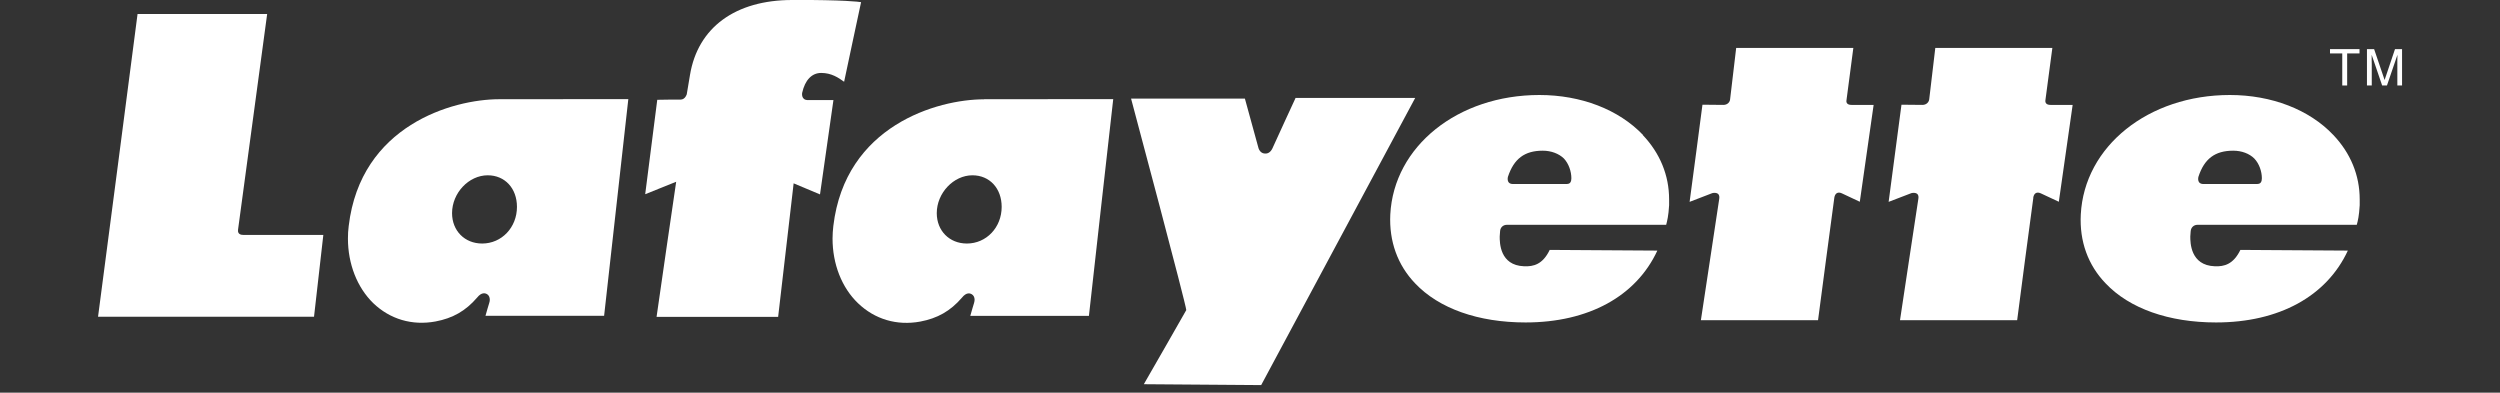
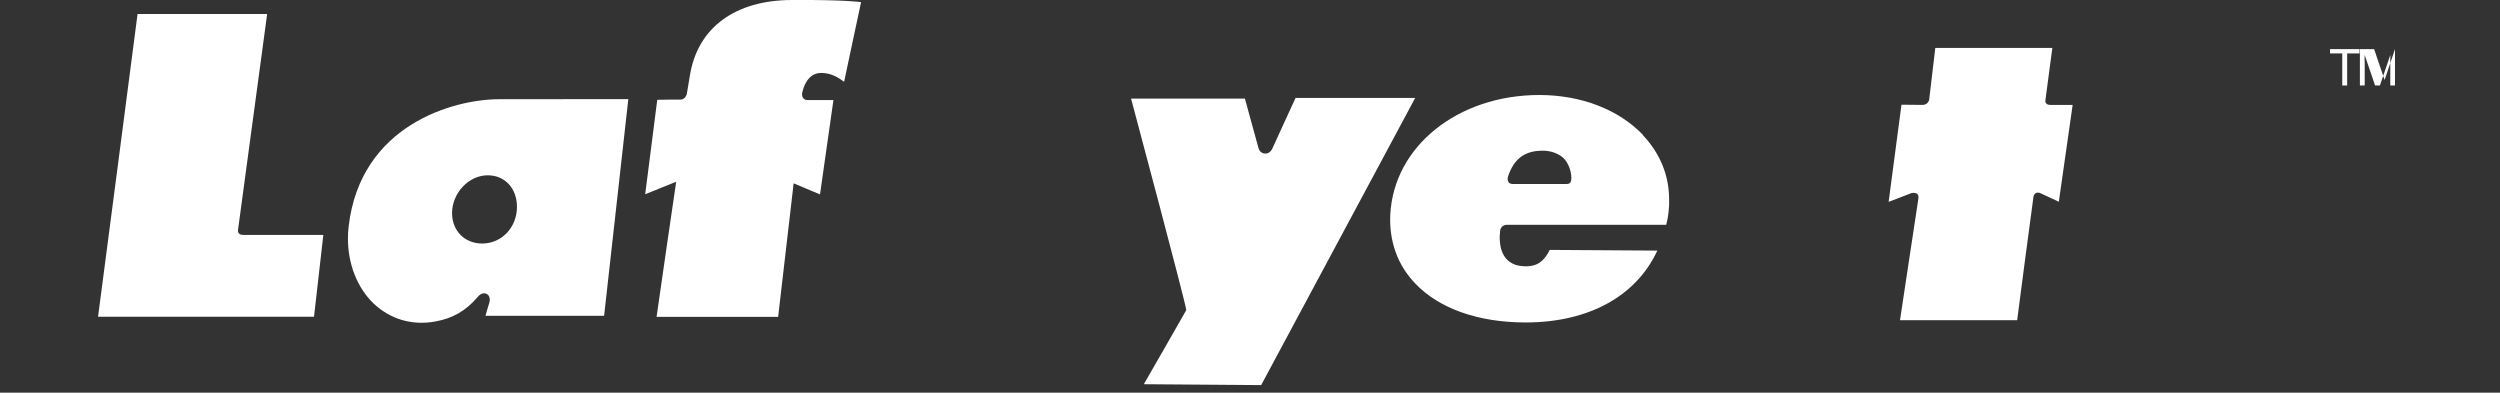
<svg xmlns="http://www.w3.org/2000/svg" id="_イヤー_2" viewBox="0 0 255 40.05">
  <rect x="0" y="0" width="255" height="40.05" fill="#333333" stroke="none" />
  <defs>
    <style>.cls-1{fill:none;opacity:.6;}.cls-2{fill:#fff;}</style>
  </defs>
  <g id="_イヤー_1-2">
    <g>
      <g>
-         <path class="cls-2" d="M238,13.77c-2.46-2.6-6.31-4.08-10.55-4.08-8.32,0-14.85,5.23-15.21,12.19-.14,2.73,.73,5.15,2.53,7.02,2.43,2.57,6.45,3.99,11.27,3.99,6.42,0,11.28-2.67,13.44-7.33-.5,0-10.96-.07-10.96-.07-.72,1.48-1.66,1.71-2.61,1.67-2.5-.09-2.5-2.44-2.5-3.04,0-.02,.04-.5,.04-.54,.03-.38,.32-.65,.69-.65h16.25c.11-.38,.24-.92,.3-2,.01-.3,0-.59,0-.59,0-2.46-.93-4.72-2.69-6.57Zm-7.73,5c-.3,0-4.88,0-5.51,0-.73,0-.52-.74-.52-.74,.6-1.84,1.69-2.66,3.55-2.66,.87,0,1.65,.3,2.15,.8,.5,.52,.77,1.32,.77,2.01,0,.33-.11,.58-.44,.58Z" />
        <path class="cls-2" d="M167.59,13.77c-2.48-2.6-6.32-4.08-10.57-4.08-8.32,0-14.85,5.23-15.21,12.19-.13,2.73,.74,5.15,2.53,7.02,2.43,2.57,6.44,3.99,11.27,3.99,6.42,0,11.28-2.67,13.44-7.33-.52,0-10.98-.07-10.98-.07-.71,1.48-1.65,1.71-2.61,1.67-2.5-.09-2.49-2.44-2.49-3.04,0-.02,.04-.5,.04-.54,.02-.38,.31-.65,.69-.65h16.25c.1-.38,.24-.92,.3-2,0-.3,0-.59,0-.59,0-2.46-.93-4.72-2.69-6.57Zm-7.73,5c-.3,0-4.89,0-5.53,0-.73,0-.52-.74-.52-.74,.61-1.84,1.7-2.66,3.55-2.66,.86,0,1.65,.3,2.16,.8,.49,.52,.76,1.32,.76,2.01,0,.33-.11,.58-.43,.58Z" />
        <path class="cls-2" d="M10,32.31h22.03c.04-.26,.91-8.05,.95-8.35h-8.18c-.5,0-.55-.32-.52-.53,.02-.21,2.85-21.18,2.97-22H14.03c-.1,.76-3.92,30.17-4.03,30.88Z" />
        <path class="cls-2" d="M64.1,10.11c-.88,0-13.16,.01-13.16,.01-4.8,0-14.16,2.7-15.37,12.92-.06,.44-.08,.87-.08,1.29,0,2.58,.93,4.98,2.58,6.59,1.71,1.64,3.96,2.31,6.35,1.87,1.76-.33,3.07-1.07,4.25-2.44,.46-.58,.84-.44,.99-.36,.2,.11,.3,.33,.3,.58,0,.11-.02,.22-.06,.34,0,0-.32,1.05-.38,1.3h12.1c.03-.27,2.44-21.78,2.47-22.11Zm-14.92,14.73c-1.78,0-3.07-1.3-3.07-3.1,0-2.05,1.7-3.86,3.64-3.86,1.75,0,2.98,1.33,2.98,3.22,0,2.1-1.56,3.74-3.55,3.74Z" />
-         <path class="cls-2" d="M100.38,10.13c-4.79,0-14.17,2.7-15.38,12.92-.05,.43-.08,.87-.08,1.28,0,2.59,.93,5,2.6,6.6,1.71,1.64,3.96,2.31,6.35,1.87,1.75-.33,3.07-1.07,4.25-2.44,.46-.58,.84-.44,.98-.36,.21,.11,.31,.33,.31,.58,0,.11-.03,.22-.06,.34,0,0-.32,1.05-.38,1.3h12.1c.02-.27,2.44-21.78,2.48-22.11-.89,0-13.17,.01-13.17,.01Zm-1.76,14.71c-1.78,0-3.07-1.3-3.07-3.1,0-2.05,1.71-3.86,3.64-3.86,1.75,0,2.98,1.33,2.98,3.22,0,2.1-1.56,3.74-3.55,3.74Z" />
        <path class="cls-2" d="M132.14,10.01s-2.12,4.59-2.36,5.14c-.17,.35-.44,.54-.75,.51-.3,0-.55-.21-.66-.54,0,0-1.28-4.65-1.39-5.06h-11.61c.29,1.08,5.63,21.08,5.63,21.57h0s-3.87,6.79-4.33,7.56c.46,0,11.97,.09,11.97,.09,0,0,15.48-28.88,15.71-29.29h-12.22Z" />
-         <path class="cls-2" d="M187.1,20.16c.08-.47,.38-.62,.77-.44,.65,.3,1.57,.74,1.83,.86,.05-.38,1.36-9.57,1.41-9.88h-2.26c-.45,0-.55-.24-.51-.47,.03-.28,.64-4.92,.7-5.34h-11.95c-.03,.24-.62,5.24-.62,5.24-.02,.28-.27,.57-.68,.57,0,0-1.79-.02-2.14-.02-.08,.61-1.12,8.57-1.31,9.91,.46-.18,2.31-.89,2.31-.89,0,0,.84-.23,.71,.59-.14,.82-1.73,11.58-1.87,12.37h11.95c.04-.25,1.58-12.04,1.66-12.49Z" />
        <path class="cls-2" d="M207.39,20.16c.08-.47,.37-.62,.77-.44,.65,.3,1.58,.74,1.84,.86,.05-.38,1.37-9.57,1.41-9.88h-2.26c-.45,0-.55-.24-.52-.47,.05-.28,.64-4.92,.71-5.34h-11.94c-.03,.24-.62,5.24-.62,5.24-.03,.28-.28,.57-.69,.57,0,0-1.78-.02-2.14-.02-.08,.61-1.13,8.57-1.31,9.91,.46-.18,2.32-.89,2.32-.89,0,0,.85-.23,.71,.59-.14,.82-1.74,11.58-1.87,12.37h11.95c.03-.25,1.57-12.04,1.65-12.49Z" />
        <path class="cls-2" d="M80.81,0c-5.81,0-9.63,2.81-10.43,7.64l-.33,1.97s-.15,.55-.64,.55-2.01,0-2.37,.02c-.08,.65-1.09,8.51-1.23,9.63,.45-.18,3.16-1.27,3.16-1.27,0,0-1.9,12.97-2,13.78h12.4c.03-.27,1.52-13.09,1.52-13.09l.06-.53s2.26,.94,2.69,1.13c.14-.95,1.24-8.78,1.37-9.62h-2.6c-.73,0-.59-.74-.59-.74,.29-1.31,.99-2.03,1.94-2.03,1.05,0,1.75,.48,2.34,.9,.09-.39,1.65-7.81,1.73-8.12-.24-.04-1.63-.23-7.02-.23Z" />
      </g>
      <g>
        <path class="cls-2" d="M240.67,5.01v.44h-1.26v3.27h-.5v-3.27h-1.25v-.44h3.01Z" />
-         <path class="cls-2" d="M241.43,5.01h.73l1.07,3.15,1.06-3.15h.72v3.71h-.48v-2.56c.01-.18,.01-.37,.01-.57l-1.07,3.13h-.49l-1.07-3.13v.54c.01,.18,.01,.32,.01,.4v2.19h-.49v-3.71Z" />
+         <path class="cls-2" d="M241.43,5.01h.73l1.07,3.15,1.06-3.15v3.71h-.48v-2.56c.01-.18,.01-.37,.01-.57l-1.07,3.13h-.49l-1.07-3.13v.54c.01,.18,.01,.32,.01,.4v2.19h-.49v-3.71Z" />
      </g>
    </g>
-     <rect class="cls-1" width="255" height="40.05" />
  </g>
</svg>